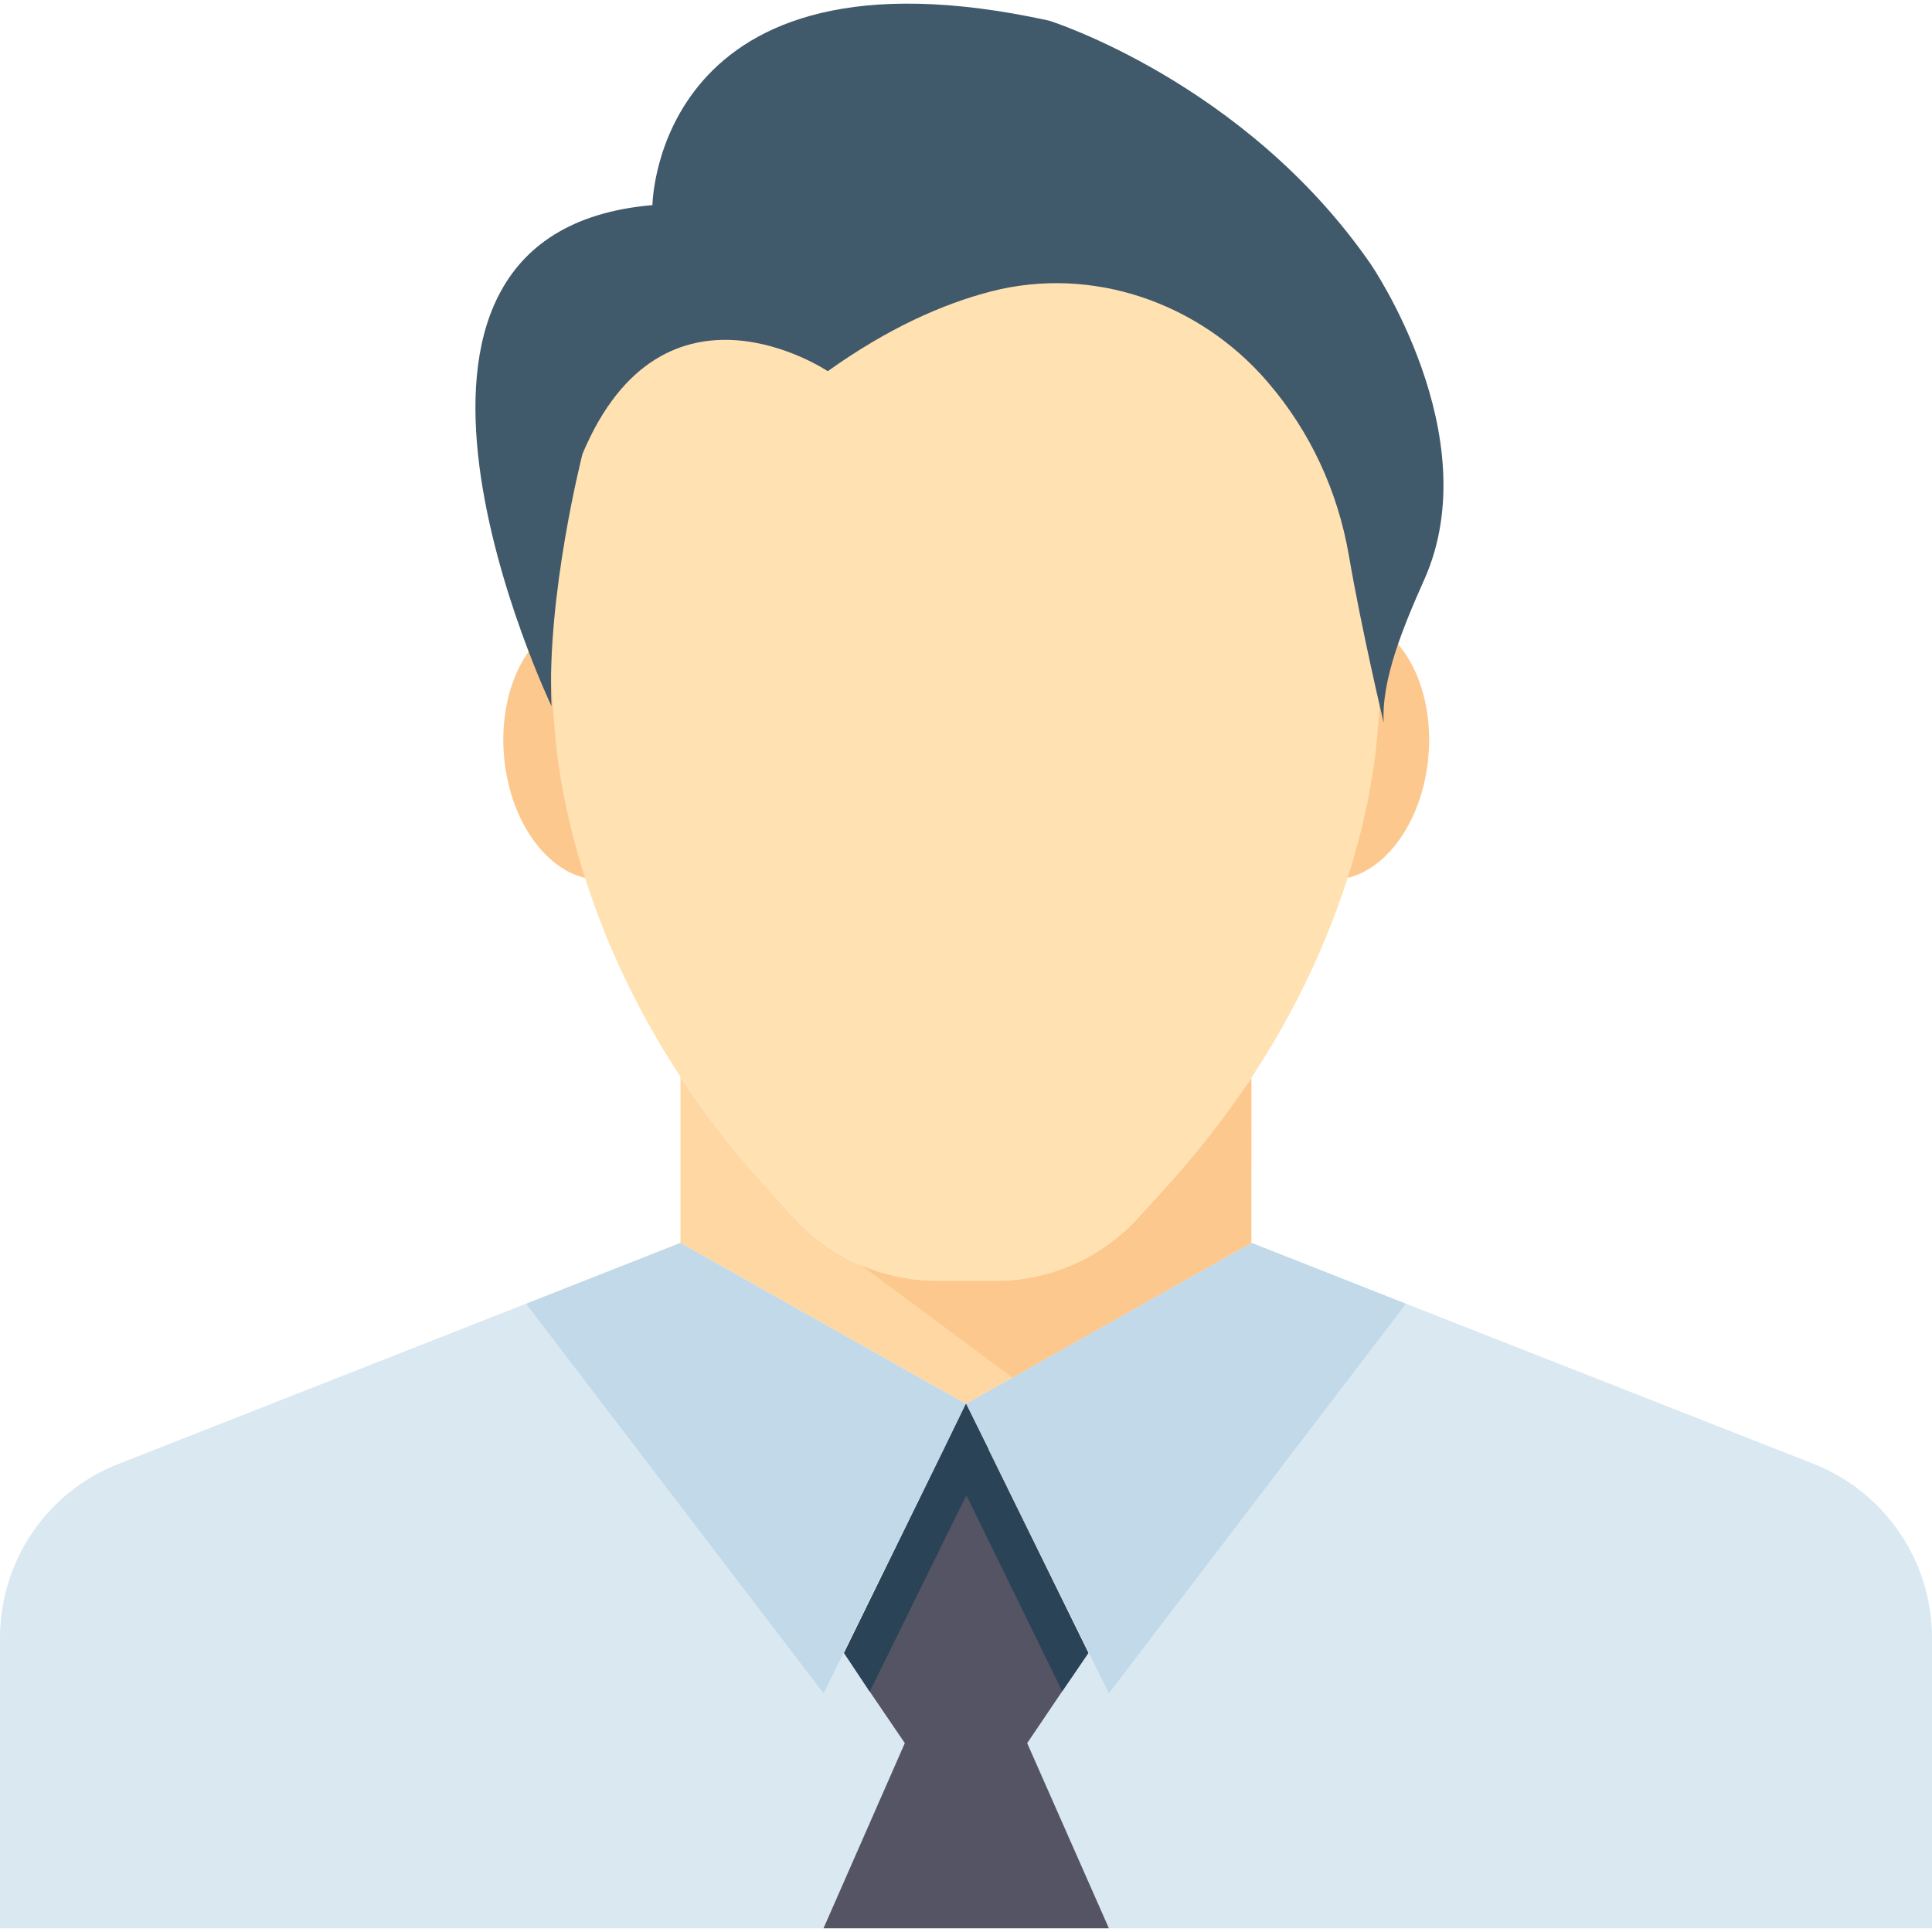
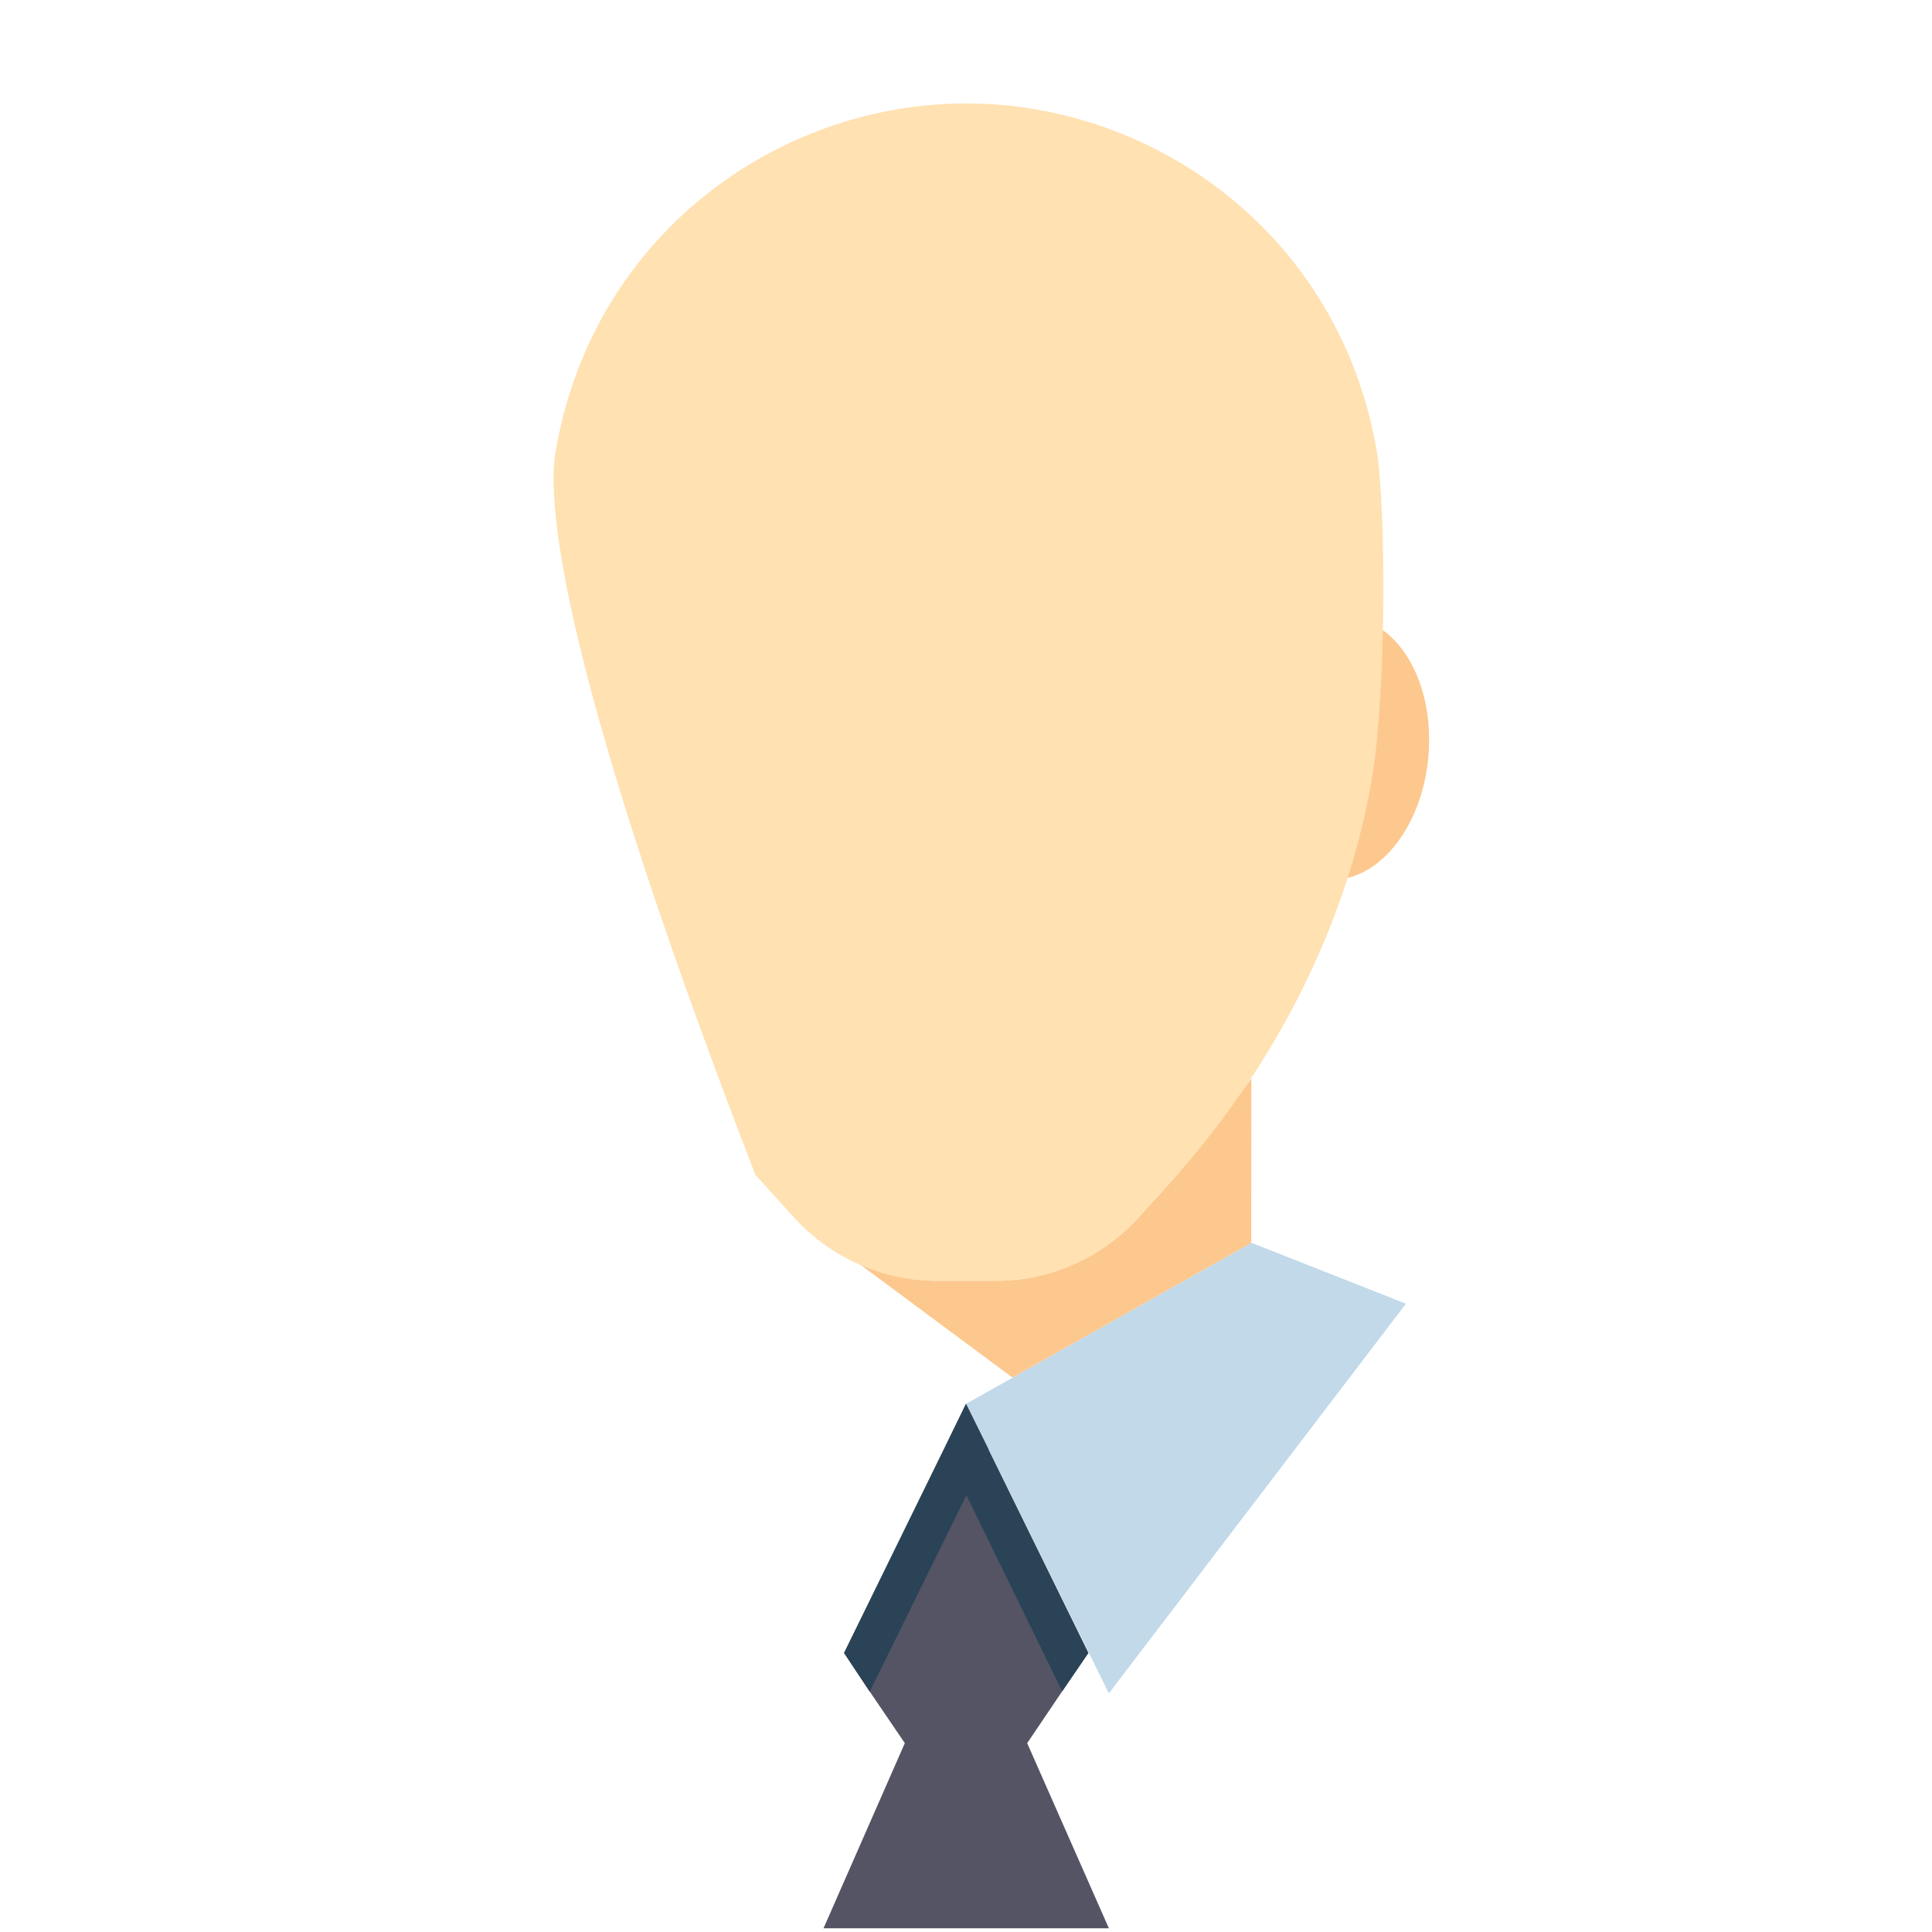
<svg xmlns="http://www.w3.org/2000/svg" width="24" height="24" viewBox="0 0 24 24" fill="none">
-   <path d="M24 20.345V23.954H0V20.345C0 19.39 0.585 18.529 1.474 18.185L6.535 16.195L10.485 20.535L11.725 18.01V18.005L12 17.44L12.28 18.005L13.521 20.535L17.465 16.195L22.53 18.185C23.415 18.535 24 19.39 24 20.345Z" fill="#DAE8F1" />
-   <path d="M15.54 15.444H15.545V13.389C15.283 13.787 14.978 14.191 14.623 14.595L14.133 15.135C13.683 15.625 13.043 15.91 12.378 15.91H11.628C10.963 15.91 10.323 15.625 9.873 15.135L9.383 14.595C9.025 14.188 8.716 13.778 8.453 13.377V15.441L8.461 15.445L11.546 17.185L12.001 17.44L12.456 17.185L15.54 15.444Z" fill="#FFD7A3" />
  <path d="M10.735 15.727C10.732 15.726 10.729 15.725 10.726 15.724C10.721 15.722 10.716 15.721 10.711 15.719C10.706 15.717 10.7 15.716 10.693 15.714L12.579 17.114L15.54 15.444H15.543L15.545 13.4C15.54 13.407 14.842 14.322 14.623 14.594L14.133 15.135C13.683 15.624 13.043 15.91 12.378 15.91H11.628C11.476 15.91 11.328 15.893 11.182 15.862C11.028 15.833 10.88 15.787 10.735 15.727Z" fill="#FDC88E" />
-   <path d="M8.491 9.202C8.569 10.1 8.133 10.871 7.518 10.924C6.902 10.978 6.34 10.294 6.261 9.396C6.183 8.499 6.618 7.728 7.234 7.674C7.85 7.62 8.413 8.304 8.491 9.202Z" fill="#FDC88E" />
  <path d="M17.744 9.397C17.666 10.295 17.102 10.979 16.487 10.925C15.871 10.871 15.435 10.1 15.514 9.203C15.592 8.305 16.156 7.621 16.771 7.675C17.387 7.728 17.823 8.499 17.744 9.397Z" fill="#FDC88E" />
-   <path d="M17.103 9.205C17.008 10.21 16.532 12.424 14.623 14.594L14.133 15.134C13.683 15.624 13.043 15.91 12.378 15.91H11.628C10.963 15.91 10.323 15.625 9.873 15.134L9.383 14.594C7.473 12.424 7.003 10.209 6.903 9.205C6.768 7.82 6.823 6.06 6.903 5.605C7.358 2.94 9.638 1.285 12.003 1.285C14.368 1.285 16.648 2.94 17.103 5.605C17.183 6.06 17.238 7.82 17.103 9.205Z" fill="#FFE1B2" />
-   <path d="M8.105 2.548C8.105 2.548 8.14 -0.818 13.034 0.257C13.034 0.257 15.463 1.02 17.025 3.277C17.025 3.277 18.491 5.406 17.694 7.197C17.435 7.779 17.157 8.444 17.189 8.979C17.189 8.979 16.918 7.844 16.756 6.899C16.62 6.107 16.279 5.365 15.756 4.756L15.74 4.737C14.893 3.756 13.566 3.297 12.312 3.62C11.713 3.775 11.032 4.076 10.283 4.611C10.283 4.611 8.244 3.242 7.236 5.638C7.236 5.638 6.787 7.389 6.851 8.772C6.851 8.771 4.044 2.895 8.105 2.548Z" fill="#40596B" />
+   <path d="M17.103 9.205C17.008 10.21 16.532 12.424 14.623 14.594L14.133 15.134C13.683 15.624 13.043 15.91 12.378 15.91H11.628C10.963 15.91 10.323 15.625 9.873 15.134L9.383 14.594C6.768 7.82 6.823 6.06 6.903 5.605C7.358 2.94 9.638 1.285 12.003 1.285C14.368 1.285 16.648 2.94 17.103 5.605C17.183 6.06 17.238 7.82 17.103 9.205Z" fill="#FFE1B2" />
  <path d="M17.465 16.195L13.775 21.035L12 17.439L12.455 17.184L15.54 15.444H15.545L15.55 15.44L17.465 16.195Z" fill="#C1D9E9" />
-   <path d="M6.535 16.195L10.231 21.035L12 17.439L11.545 17.184L8.46 15.444L8.45 15.44L6.535 16.195Z" fill="#C1D9E9" />
  <path d="M10.23 23.954L11.24 21.654L10.805 21.014L10.486 20.534L11.725 18.005L12 17.439L12.28 18.005V18.01L13.52 20.534L13.195 21.01L12.76 21.654L13.775 23.954H10.23Z" fill="#545465" />
  <path d="M13.52 20.534L13.195 21.01L12.005 18.574L10.804 21.014L10.485 20.534L11.724 18.005L12 17.439L12.28 18.005V18.01L13.52 20.534Z" fill="#2A4356" />
</svg>